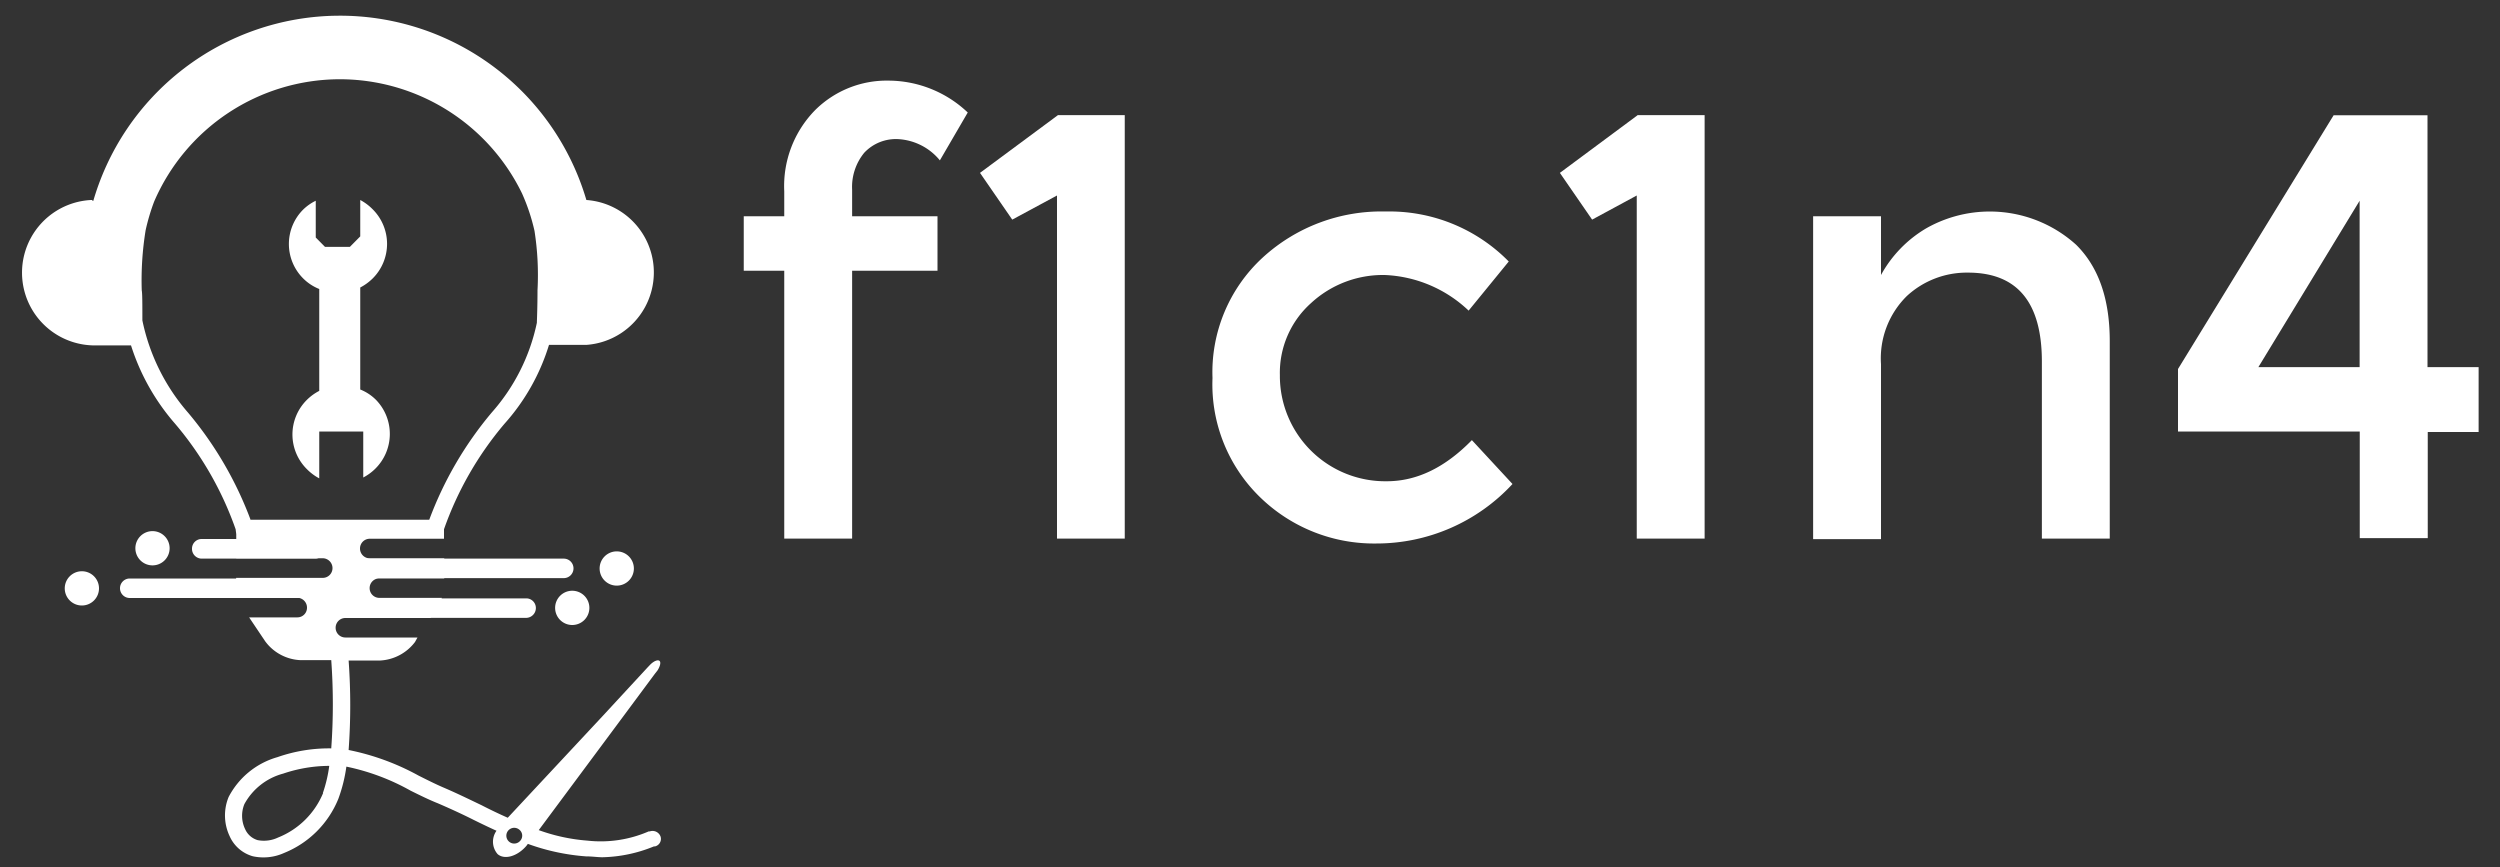
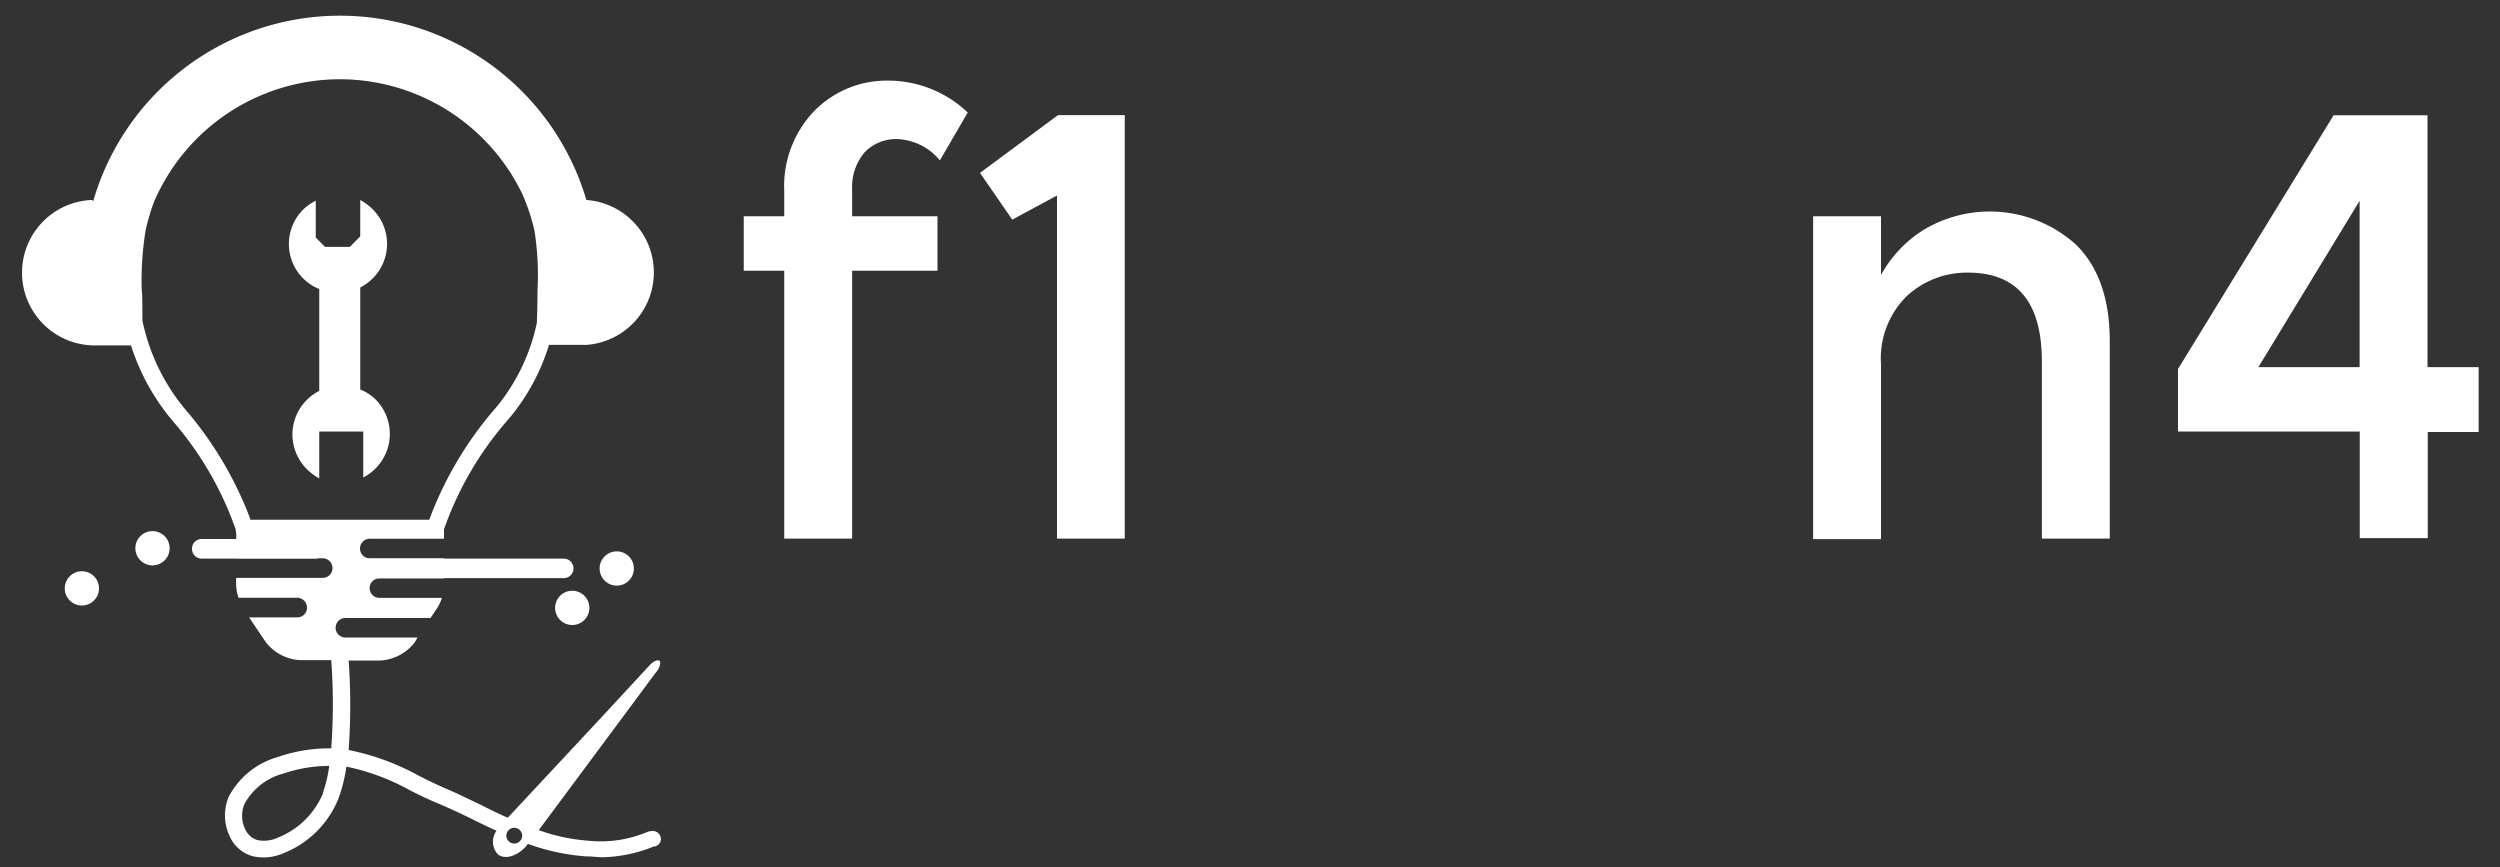
<svg xmlns="http://www.w3.org/2000/svg" id="Layer_1" data-name="Layer 1" viewBox="0 0 200 69.36">
  <rect x="0" y="0" width="200" height="69.36" fill="#333333" stroke="none" />
  <defs>
    <style>.cls-1{fill:#fff;}</style>
  </defs>
-   <path class="cls-1" d="M25.27,47.84H10.38a.78.78,0,0,1,0-1.56h14.9a.78.78,0,1,1,0,1.56Z" />
-   <path class="cls-1" d="M42.09,49.43H29.78a.78.78,0,0,1,0-1.56H42.09a.77.77,0,0,1,.78.78A.79.79,0,0,1,42.09,49.43Z" />
  <path class="cls-1" d="M45.05,46.25H28a.78.78,0,0,1,0-1.56h17.1a.78.78,0,0,1,0,1.56Z" />
  <path class="cls-1" d="M49.34,46.85a1.37,1.37,0,1,1,1.37-1.37A1.37,1.37,0,0,1,49.34,46.85Z" />
  <path class="cls-1" d="M45.78,50a1.37,1.37,0,1,1,1.37-1.37A1.37,1.37,0,0,1,45.78,50Z" />
  <path class="cls-1" d="M6.55,48.44a1.37,1.37,0,1,1,1.37-1.37A1.37,1.37,0,0,1,6.55,48.44Z" />
  <path class="cls-1" d="M25.28,44.69H16.14a.78.78,0,0,1-.78-.79.77.77,0,0,1,.78-.78h9.14a.79.79,0,0,1,0,1.57Z" />
  <path class="cls-1" d="M12.2,45.23a1.37,1.37,0,1,1,1.37-1.37A1.37,1.37,0,0,1,12.2,45.23Z" />
  <path class="cls-1" d="M30.09,32a3.7,3.7,0,0,0-1.27-.84V23a4.11,4.11,0,0,0,1-.73,3.9,3.9,0,0,0,0-5.52,4.09,4.09,0,0,0-1-.75v2.91l-.83.84H26L25.26,19V16.06a3.83,3.83,0,0,0-1,.7,3.89,3.89,0,0,0,0,5.52,3.79,3.79,0,0,0,1.28.84v8.15a4,4,0,0,0-1,.73,3.9,3.9,0,0,0,0,5.52,4.09,4.09,0,0,0,1,.75V34.52h3.52V38.2a4,4,0,0,0,.95-.69A3.91,3.91,0,0,0,30.09,32Z" />
  <path class="cls-1" d="M68.17,15.17V17.3H75v4.36H68.17V43.09H62.74V21.66H59.5V17.3h3.24v-2a8.68,8.68,0,0,1,2.45-6.47A8.12,8.12,0,0,1,71.1,6.45,9.25,9.25,0,0,1,77.42,9l-2.23,3.83a4.64,4.64,0,0,0-3.34-1.7,3.47,3.47,0,0,0-2.71,1.09A4.31,4.31,0,0,0,68.17,15.17Z" />
-   <path class="cls-1" d="M110.11,43.48a13.07,13.07,0,0,1-9.26-3.66A12.58,12.58,0,0,1,97,30.24a12.46,12.46,0,0,1,4-9.62,14.06,14.06,0,0,1,9.86-3.7,13.38,13.38,0,0,1,9.84,4l-3.21,3.93A10.35,10.35,0,0,0,110.77,22a8.48,8.48,0,0,0-5.89,2.25A7.48,7.48,0,0,0,102.39,30a8.43,8.43,0,0,0,8.55,8.5c2.41,0,4.67-1.1,6.81-3.29L121,38.72A14.82,14.82,0,0,1,110.11,43.48Z" />
  <path class="cls-1" d="M150.48,29.13v14h-5.43V17.3h5.43V22a9.8,9.8,0,0,1,3.61-3.73,10.3,10.3,0,0,1,12,1.31c1.8,1.78,2.69,4.35,2.69,7.71V43.09h-5.43V28.93q0-7.12-5.91-7.12a7.06,7.06,0,0,0-4.89,1.87A7,7,0,0,0,150.48,29.13Z" />
-   <polygon class="cls-1" points="131.04 9.21 131.03 9.2 124.79 13.83 127.37 17.57 130.94 15.64 130.94 43.09 136.37 43.09 136.37 9.21 131.04 9.21" />
  <polygon class="cls-1" points="84.65 9.21 84.65 9.2 78.4 13.83 80.98 17.57 84.56 15.64 84.56 43.09 89.98 43.09 89.98 9.21 84.65 9.21" />
  <path class="cls-1" d="M194.2,29.37v-6.2h0V9.22h-7.51L174.24,29.52v5h14.54v8.53h5.44V34.56h4.07V29.37Zm-5.43,0h-8.1l8.1-13.31v7.11h0Z" />
  <path class="cls-1" d="M52.85,66.94a.68.68,0,0,0-.86-.43l-.09,0a9.63,9.63,0,0,1-4.91.74,14.65,14.65,0,0,1-3.89-.84l6.22-8.37,3.08-4.15.19-.24c.22-.34.3-.67.17-.78s-.44,0-.74.3l-.21.22L48.29,57.2l-7.67,8.22c-.7-.31-1.39-.64-2.09-1-.94-.45-1.92-.93-2.94-1.37-.71-.3-1.42-.66-2.1-1A19.56,19.56,0,0,0,27.89,60a49.7,49.7,0,0,0,0-7.16h2.55a3.74,3.74,0,0,0,2.76-1.48L33.4,51H27.63a.78.78,0,1,1,0-1.56h6.81l.52-.77a3.21,3.21,0,0,0,.39-.84h-5a.78.78,0,1,1,0-1.56h5.19v-1.6H29.59a.79.79,0,0,1-.79-.79.78.78,0,0,1,.79-.78h5.93v-.37h0l0-.39h0a26.77,26.77,0,0,1,4.84-8.44,16.81,16.81,0,0,0,3.56-6.31h3v0A5.81,5.81,0,0,0,46.91,16a20.55,20.55,0,0,0-39.52.33V16H7.3a5.82,5.82,0,0,0,.09,11.63h3.09A17.63,17.63,0,0,0,14,33.89a26.64,26.64,0,0,1,4.85,8.45l.05.39h0v1.93h6.92a.79.79,0,0,1,.78.79.78.78,0,0,1-.78.78H18.89v.59a3.7,3.7,0,0,0,.19,1h4.7a.79.79,0,0,1,.78.79.77.77,0,0,1-.78.78H19.93l1.29,1.92A3.7,3.7,0,0,0,24,52.81h2.5a49.12,49.12,0,0,1,0,7.06,12.51,12.51,0,0,0-4.3.7,6.37,6.37,0,0,0-3.91,3.19,3.88,3.88,0,0,0,.08,3.13,2.88,2.88,0,0,0,1.85,1.61,4,4,0,0,0,2.5-.26,7.85,7.85,0,0,0,4.35-4.34,12.22,12.22,0,0,0,.64-2.57,17.89,17.89,0,0,1,5.15,1.93c.69.34,1.43.71,2.16,1,1,.43,2,.89,2.89,1.34.61.3,1.21.59,1.81.86a1.51,1.51,0,0,0,.09,1.87c.56.48,1.59.17,2.3-.66h0l.12-.16a17.26,17.26,0,0,0,4.65,1c.5,0,.93.07,1.32.07a11.46,11.46,0,0,0,4.12-.87l.09,0A.62.62,0,0,0,52.85,66.94Zm-27-3.5A6.5,6.5,0,0,1,22.25,67a2.63,2.63,0,0,1-1.64.21,1.58,1.58,0,0,1-1-.88,2.47,2.47,0,0,1-.06-2,5,5,0,0,1,3.1-2.44,11.57,11.57,0,0,1,3.69-.62A11.08,11.08,0,0,1,25.83,63.44ZM20.06,41.62a29.15,29.15,0,0,0-5-8.59,16.21,16.21,0,0,1-3.67-7.4c0-1.25,0-2.16-.05-2.4a25,25,0,0,1,.31-4.81,16.73,16.73,0,0,1,.68-2.29A16.2,16.2,0,0,1,27.14,6.34h.05a16.22,16.22,0,0,1,14.57,9.13,15.72,15.72,0,0,1,1,3A22.84,22.84,0,0,1,43,23.23c0,.26,0,1.21-.05,2.53v.06A15.65,15.65,0,0,1,39.34,33a29,29,0,0,0-5,8.58H20.06ZM41.62,67.26a.63.63,0,1,1-.08-.89A.61.61,0,0,1,41.62,67.26ZM7.55,16.07H7.3l.08.36Z" />
</svg>